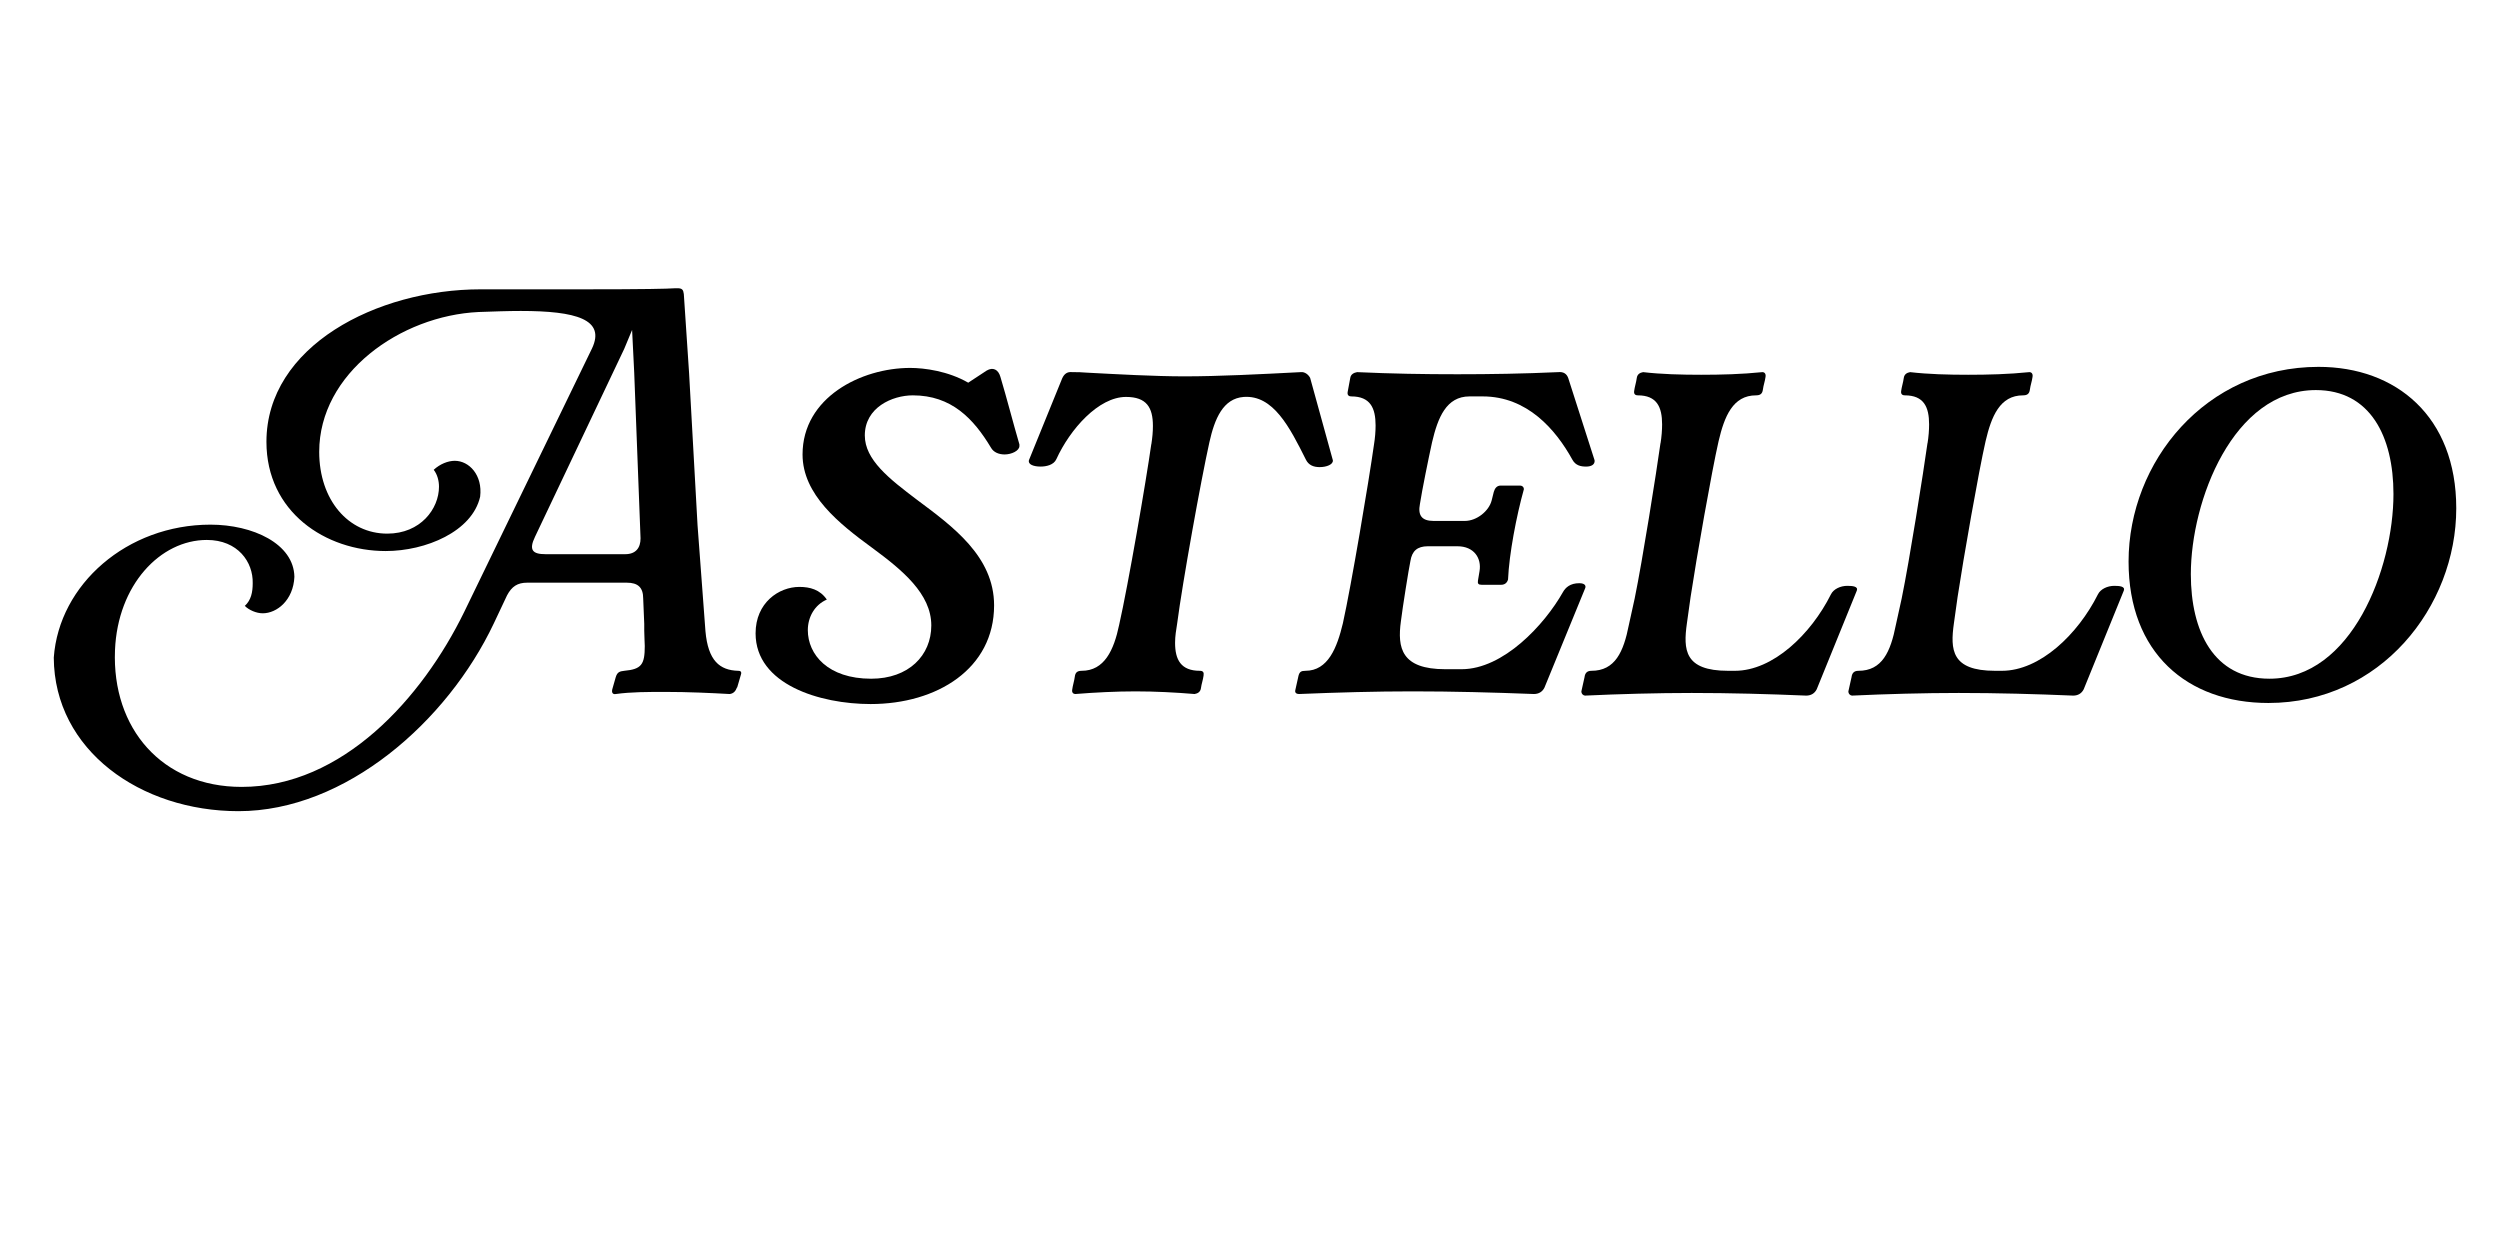
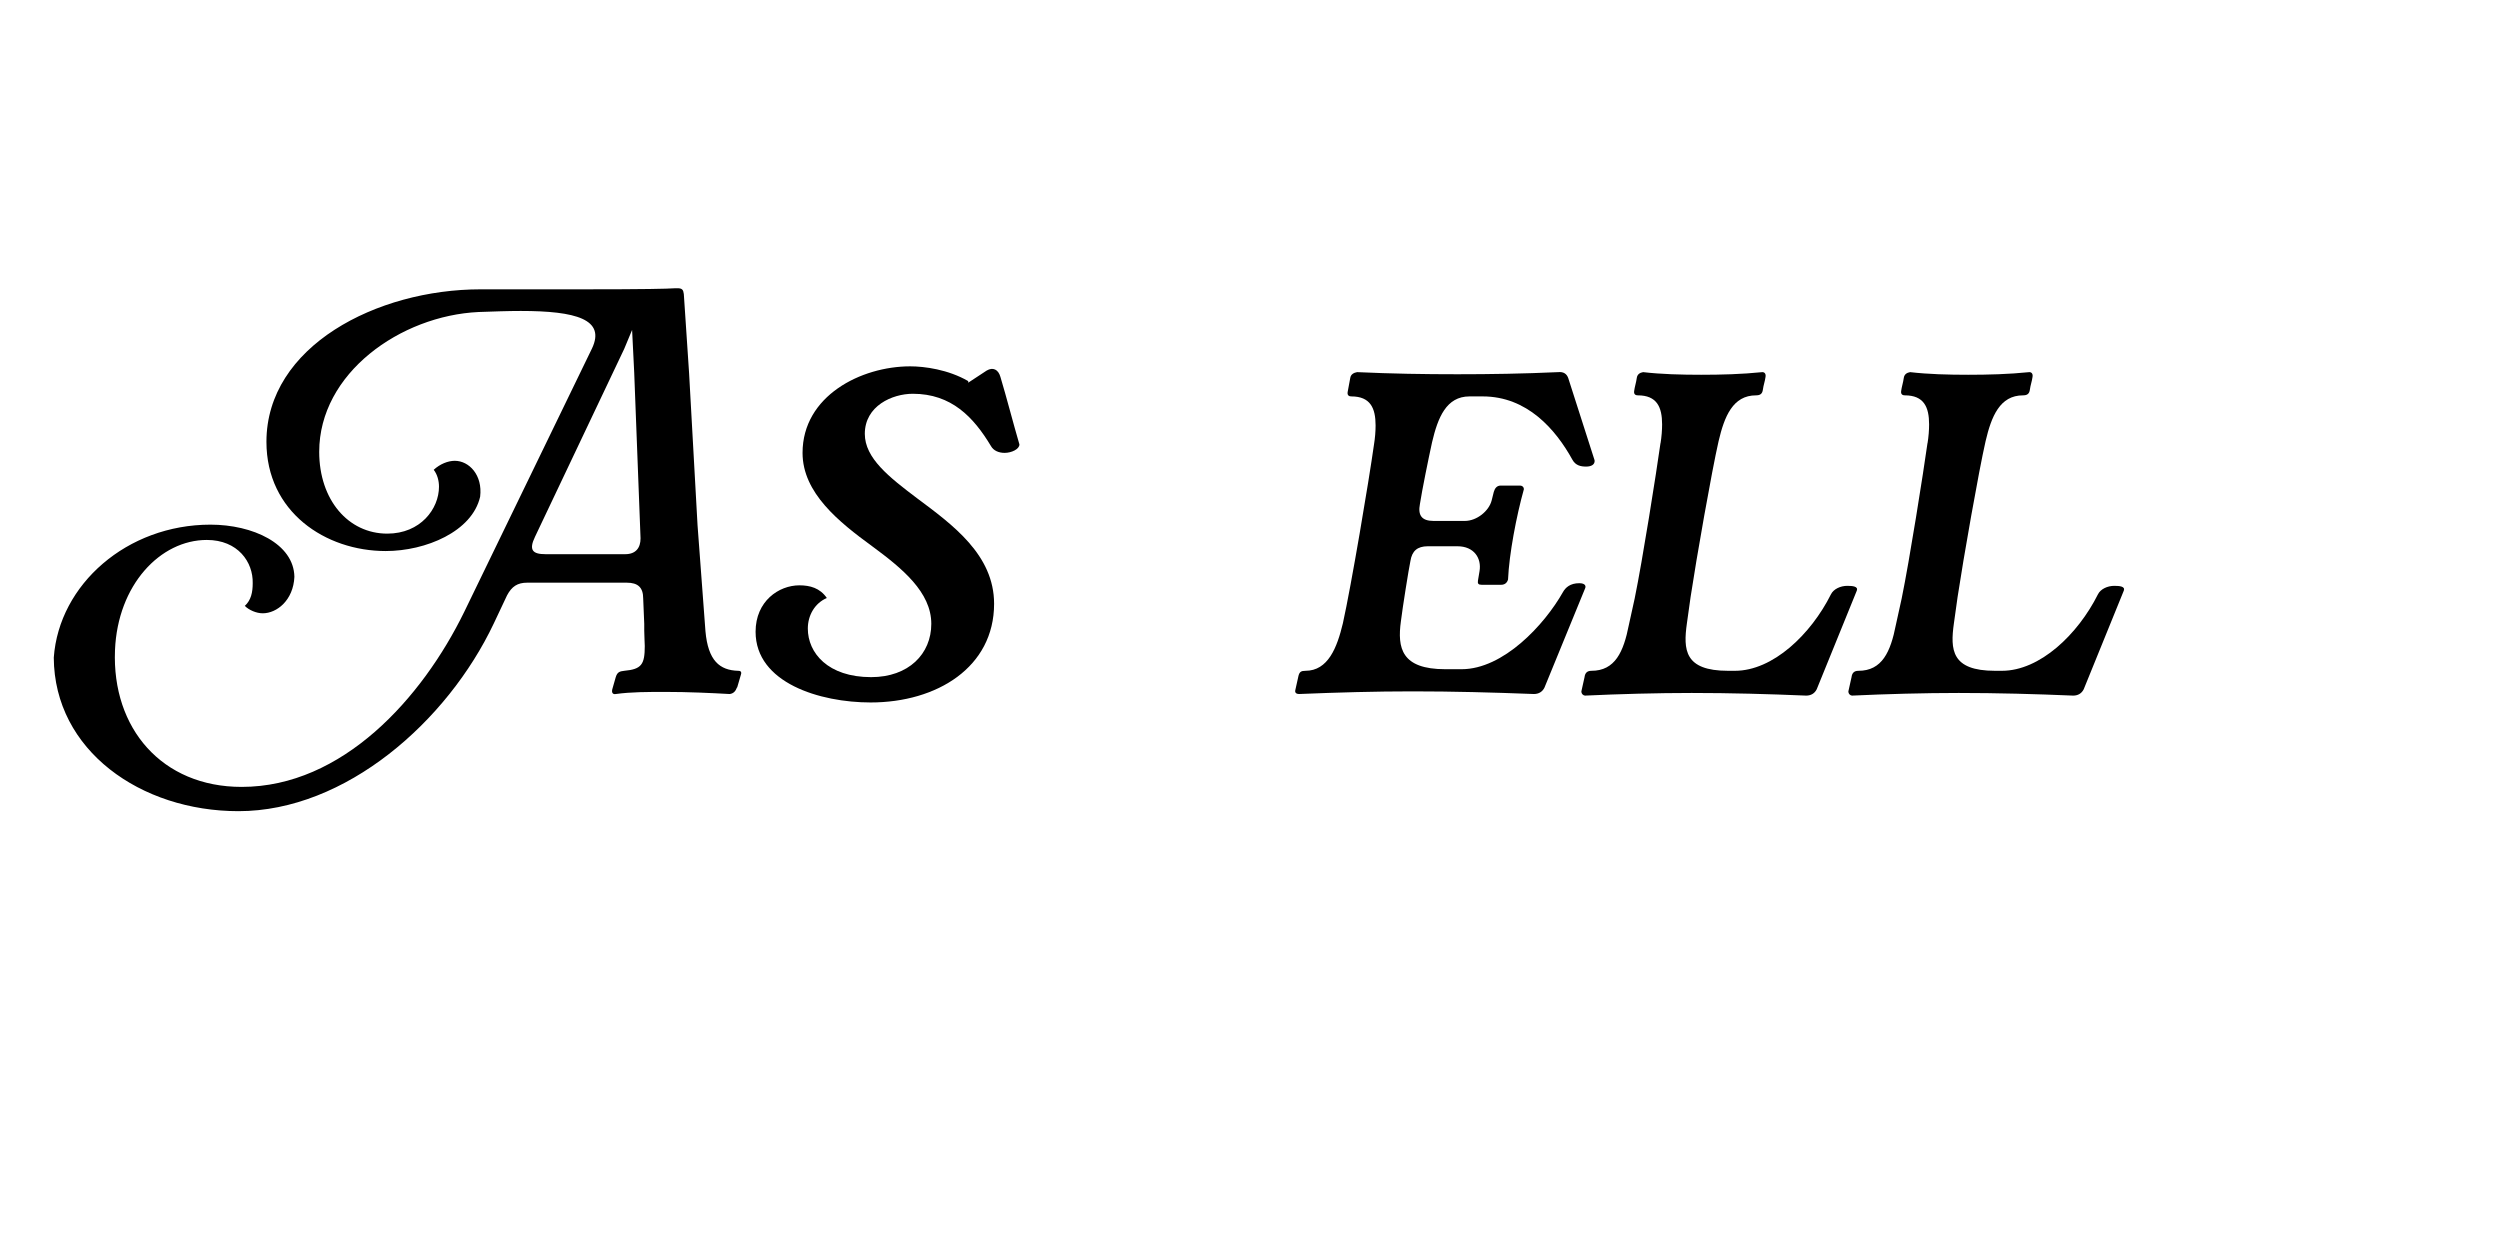
<svg xmlns="http://www.w3.org/2000/svg" viewBox="0 0 400 200" data-name="Layer 1" id="Layer_1">
  <path d="M107.976,46.118h.422c.76,0,.929.253,1.013.929l.844,12.664,1.351,24.315,1.266,16.97c.422,4.728,2.28,6.248,5.235,6.333.168,0,.675,0,.422.675l-.591,2.026v-.084c-.253.675-.591,1.013-1.182,1.098-3.039-.17-6.669-.338-10.3-.338-2.786,0-5.488,0-7.937.338-.422.084-.76-.17-.506-.93l.506-1.772c.253-.845.676-.929,1.351-1.013,2.786-.254,3.292-1.014,3.292-3.969,0-.676-.084-1.436-.084-2.448v-1.098l-.168-4.052c0-1.773-.845-2.533-2.618-2.533h-15.957c-1.52,0-2.448.591-3.208,2.026l-2.111,4.475c-7.43,15.703-23.724,30.056-40.863,30.056-15.619,0-29.465-9.709-29.549-24.568.844-11.735,11.735-21.275,25.075-21.275,6.754,0,13.34,3.04,13.424,8.358-.168,3.715-2.786,5.825-5.065,5.825-1.013,0-2.195-.506-2.871-1.182,1.013-.929,1.267-2.195,1.267-3.63.084-3.377-2.364-6.923-7.345-6.923-7.43,0-14.268,7.176-14.69,17.646-.506,12.495,7.514,21.866,20.263,21.866,16.125,0,28.874-14.184,35.628-28.029l20.432-42.129c2.195-4.643-2.533-5.994-11.398-5.994-2.026,0-4.306.084-6.754.169-12.495.591-25.497,9.793-25.497,22.373,0,7.683,4.644,13.086,10.891,13.086,5.319,0,8.274-3.968,8.274-7.514,0-.929-.253-1.942-.844-2.702,1.013-.929,2.279-1.436,3.377-1.436,2.279,0,4.475,2.28,4.052,5.741-1.266,5.572-8.696,8.696-15.112,8.696-9.625,0-19.081-6.248-19.081-17.476,0-15.281,17.646-24.399,34.277-24.399h16.379c10.131,0,13.424-.084,14.69-.169ZM101.137,52.788l-1.266,3.039-14.268,30.056c-1.013,2.111-.422,2.786,1.688,2.786h12.749c1.688,0,2.448-1.013,2.448-2.533l-1.013-26.51-.338-6.838Z" />
-   <path d="M154.917,61.23l2.955-1.942c1.013-.591,1.857-.168,2.195,1.013,1.013,3.377,2.026,7.345,3.04,10.807v.253c0,.76-1.267,1.351-2.364,1.351-.929,0-1.773-.338-2.195-1.098-2.786-4.644-6.332-8.358-12.495-8.358-3.292,0-7.683,1.942-7.683,6.417,0,3.884,3.883,6.923,8.358,10.3,5.657,4.222,12.327,9.034,12.327,16.886,0,10.131-9.118,15.788-19.756,15.788-8.104,0-18.405-3.123-18.405-11.312,0-4.897,3.715-7.43,7.007-7.43,1.688,0,3.293.422,4.39,2.026-1.942.844-3.039,2.786-3.039,4.896,0,3.884,3.208,7.767,10.131,7.767,5.995,0,9.625-3.715,9.625-8.527,0-5.065-4.644-8.865-9.456-12.411-5.319-3.884-11.144-8.527-11.144-14.943,0-9.118,9.371-13.846,17.223-13.846,2.28,0,6.079.506,9.287,2.364Z" />
-   <path d="M171.633,59.542c.676,0,1.436,0,2.28.084,4.812.253,10.807.591,15.619.591,5.403,0,12.073-.337,18.574-.675.676-.084,1.267.422,1.52.929l3.631,13.17c.084.676-1.014,1.098-2.111,1.098-1.013,0-1.772-.337-2.195-1.182-2.617-5.235-5.234-10.385-9.962-10.047-3.292.253-4.644,3.461-5.488,7.261-1.351,6.079-4.306,22.458-5.15,28.958-.169,1.097-.338,2.026-.338,3.124,0,2.701.929,4.475,3.968,4.475.506,0,.675.253.591.76-.084.675-.337,1.351-.422,2.025-.084.592-.507.845-1.013.93-3.04-.254-6.332-.423-9.456-.423-3.039,0-6.501.169-9.625.423-.253,0-.591-.17-.506-.676.084-.676.337-1.436.422-2.111.084-.675.422-.928,1.098-.928,3.63,0,5.15-3.293,5.994-7.346,1.436-6.332,4.306-22.964,5.15-28.958v.084c.169-1.098.253-2.026.253-2.955,0-2.955-1.013-4.644-4.306-4.644-4.39,0-8.949,5.15-11.145,9.962-.422.929-1.604,1.182-2.533,1.182-1.098,0-2.026-.337-1.857-1.013l5.319-13.086c.338-.76.844-1.098,1.604-1.013h.084Z" />
+   <path d="M154.917,61.23l2.955-1.942c1.013-.591,1.857-.168,2.195,1.013,1.013,3.377,2.026,7.345,3.04,10.807c0,.76-1.267,1.351-2.364,1.351-.929,0-1.773-.338-2.195-1.098-2.786-4.644-6.332-8.358-12.495-8.358-3.292,0-7.683,1.942-7.683,6.417,0,3.884,3.883,6.923,8.358,10.3,5.657,4.222,12.327,9.034,12.327,16.886,0,10.131-9.118,15.788-19.756,15.788-8.104,0-18.405-3.123-18.405-11.312,0-4.897,3.715-7.43,7.007-7.43,1.688,0,3.293.422,4.39,2.026-1.942.844-3.039,2.786-3.039,4.896,0,3.884,3.208,7.767,10.131,7.767,5.995,0,9.625-3.715,9.625-8.527,0-5.065-4.644-8.865-9.456-12.411-5.319-3.884-11.144-8.527-11.144-14.943,0-9.118,9.371-13.846,17.223-13.846,2.28,0,6.079.506,9.287,2.364Z" />
  <path d="M207.261,110.367l.507-2.279c.169-.592.422-.76,1.098-.76,3.63,0,5.065-3.715,5.994-7.599,1.351-6.079,4.137-22.626,4.981-28.621.168-1.013.253-2.11.253-3.039,0-2.786-.845-4.644-3.884-4.644-.253,0-.676-.084-.591-.675l.422-2.28c.085-.591.591-.844,1.098-.929,5.487.253,10.723.338,16.041.338,5.234,0,10.554-.084,16.126-.338.844-.084,1.351.253,1.604.929l4.222,13.17c.084.676-.507,1.013-1.351,1.013s-1.688-.168-2.195-1.097c-2.702-4.897-7.261-10.131-14.353-10.131h-2.11c-3.715,0-5.066,3.377-5.995,7.345-.591,2.702-1.604,7.683-1.941,9.878-.338,1.773.253,2.702,2.195,2.702h4.98c1.942,0,3.884-1.604,4.307-3.293l.337-1.351c.169-.591.507-1.013,1.098-1.013h3.124c.253,0,.591.169.591.591-1.182,4.222-2.363,10.385-2.532,14.437-.169.591-.592.844-1.098.844h-3.124c-.507,0-.676-.168-.591-.675l.253-1.52c.338-2.026-.844-3.968-3.546-3.968h-4.728c-1.688,0-2.533.76-2.786,2.364-.254,1.182-1.267,7.514-1.52,9.625-.592,4.306.084,7.683,7.092,7.683h2.617c6.67,0,13.255-7.092,16.21-12.326.422-.76,1.182-1.435,2.617-1.435,1.013,0,1.098.506.929.844l-6.501,15.872c-.338.676-.929,1.014-1.688,1.014-6.586-.254-13.002-.423-19.418-.423-5.91,0-11.904.169-18.152.423-.253,0-.76-.085-.591-.676Z" />
  <path d="M265.684,70.855v.084c.169-1.013.253-2.11.253-3.039,0-2.786-.844-4.644-3.884-4.644-.253,0-.675-.084-.591-.675.085-.675.338-1.436.423-2.111.084-.591.506-.844,1.013-.929,2.87.338,6.163.422,9.287.422s6.501-.084,9.793-.422c.338,0,.592.253.507.76-.084.676-.338,1.351-.422,2.026-.085.675-.422.929-1.098.929-3.715,0-5.065,3.377-5.994,7.345-1.098,4.812-3.546,18.743-4.475,24.906l-.591,4.222c-.592,4.222-.423,7.599,6.585,7.599h1.098c6.078,0,12.157-5.826,15.365-12.242.423-.844,1.52-1.351,2.617-1.351.845,0,1.773.084,1.521.76l-6.417,15.789c-.338.675-.929,1.013-1.688,1.013-5.994-.253-12.157-.423-18.32-.423-5.488,0-11.651.17-17.055.423-.253,0-.591-.253-.591-.676l.507-2.279c.084-.675.422-1.013,1.098-1.013,3.799,0,5.149-3.04,5.994-7.346l.929-4.221c1.267-6.163,3.461-20.094,4.137-24.906Z" />
  <path d="M308.404,70.855v.084c.169-1.013.253-2.11.253-3.039,0-2.786-.844-4.644-3.884-4.644-.253,0-.675-.084-.591-.675.085-.675.338-1.436.423-2.111.084-.591.506-.844,1.013-.929,2.87.338,6.163.422,9.287.422s6.501-.084,9.793-.422c.338,0,.592.253.507.76-.084.676-.338,1.351-.422,2.026-.085.675-.422.929-1.098.929-3.715,0-5.065,3.377-5.994,7.345-1.098,4.812-3.546,18.743-4.475,24.906l-.591,4.222c-.592,4.222-.423,7.599,6.585,7.599h1.098c6.078,0,12.157-5.826,15.365-12.242.423-.844,1.52-1.351,2.617-1.351.845,0,1.773.084,1.521.76l-6.417,15.789c-.338.675-.929,1.013-1.688,1.013-5.994-.253-12.157-.423-18.32-.423-5.488,0-11.651.17-17.055.423-.253,0-.591-.253-.591-.676l.507-2.279c.084-.675.422-1.013,1.098-1.013,3.799,0,5.149-3.04,5.994-7.346l.929-4.221c1.267-6.163,3.461-20.094,4.137-24.906Z" />
-   <path d="M370.965,58.698c12.411,0,22.036,7.936,22.036,22.626,0,15.788-12.158,31.153-30.057,31.153-13.001,0-22.373-8.021-22.373-22.626,0-15.957,12.327-31.153,30.394-31.153ZM350.534,91.877c0,9.118,3.63,16.716,12.579,16.716,13.171,0,19.841-17.645,19.841-29.549,0-9.202-3.715-16.632-12.411-16.632-13.255,0-20.009,17.729-20.009,29.465Z" />
</svg>